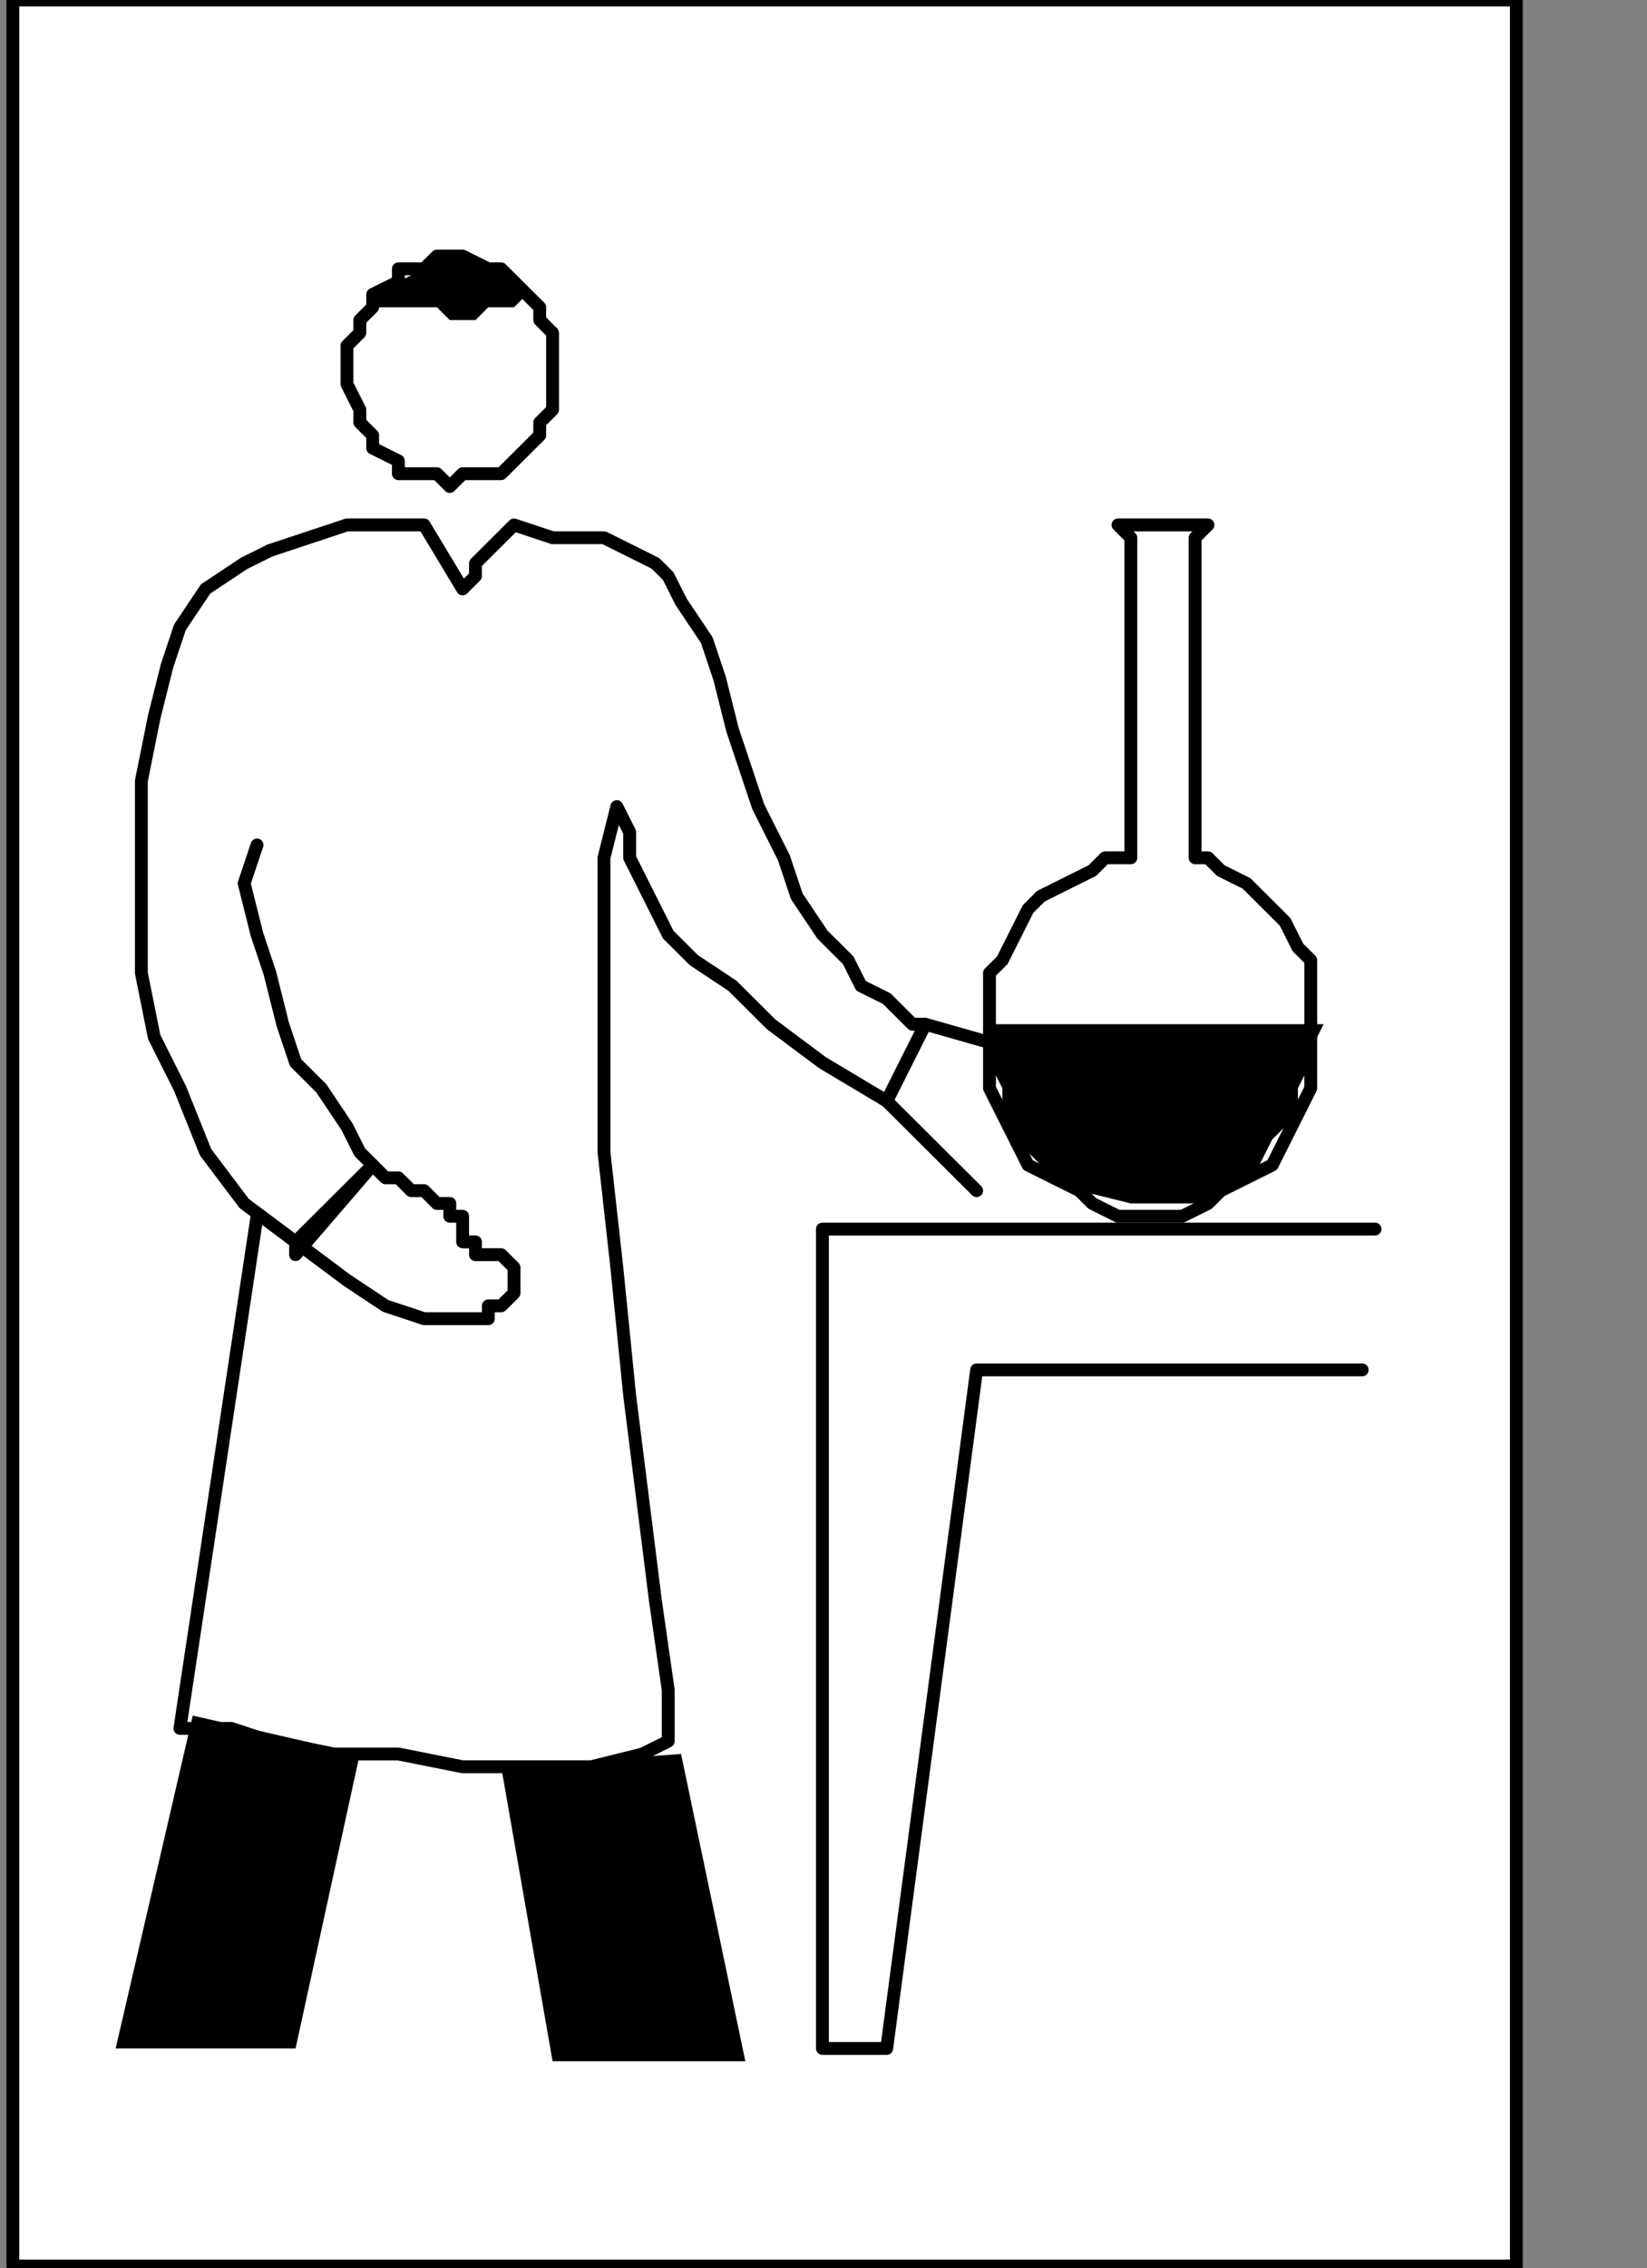
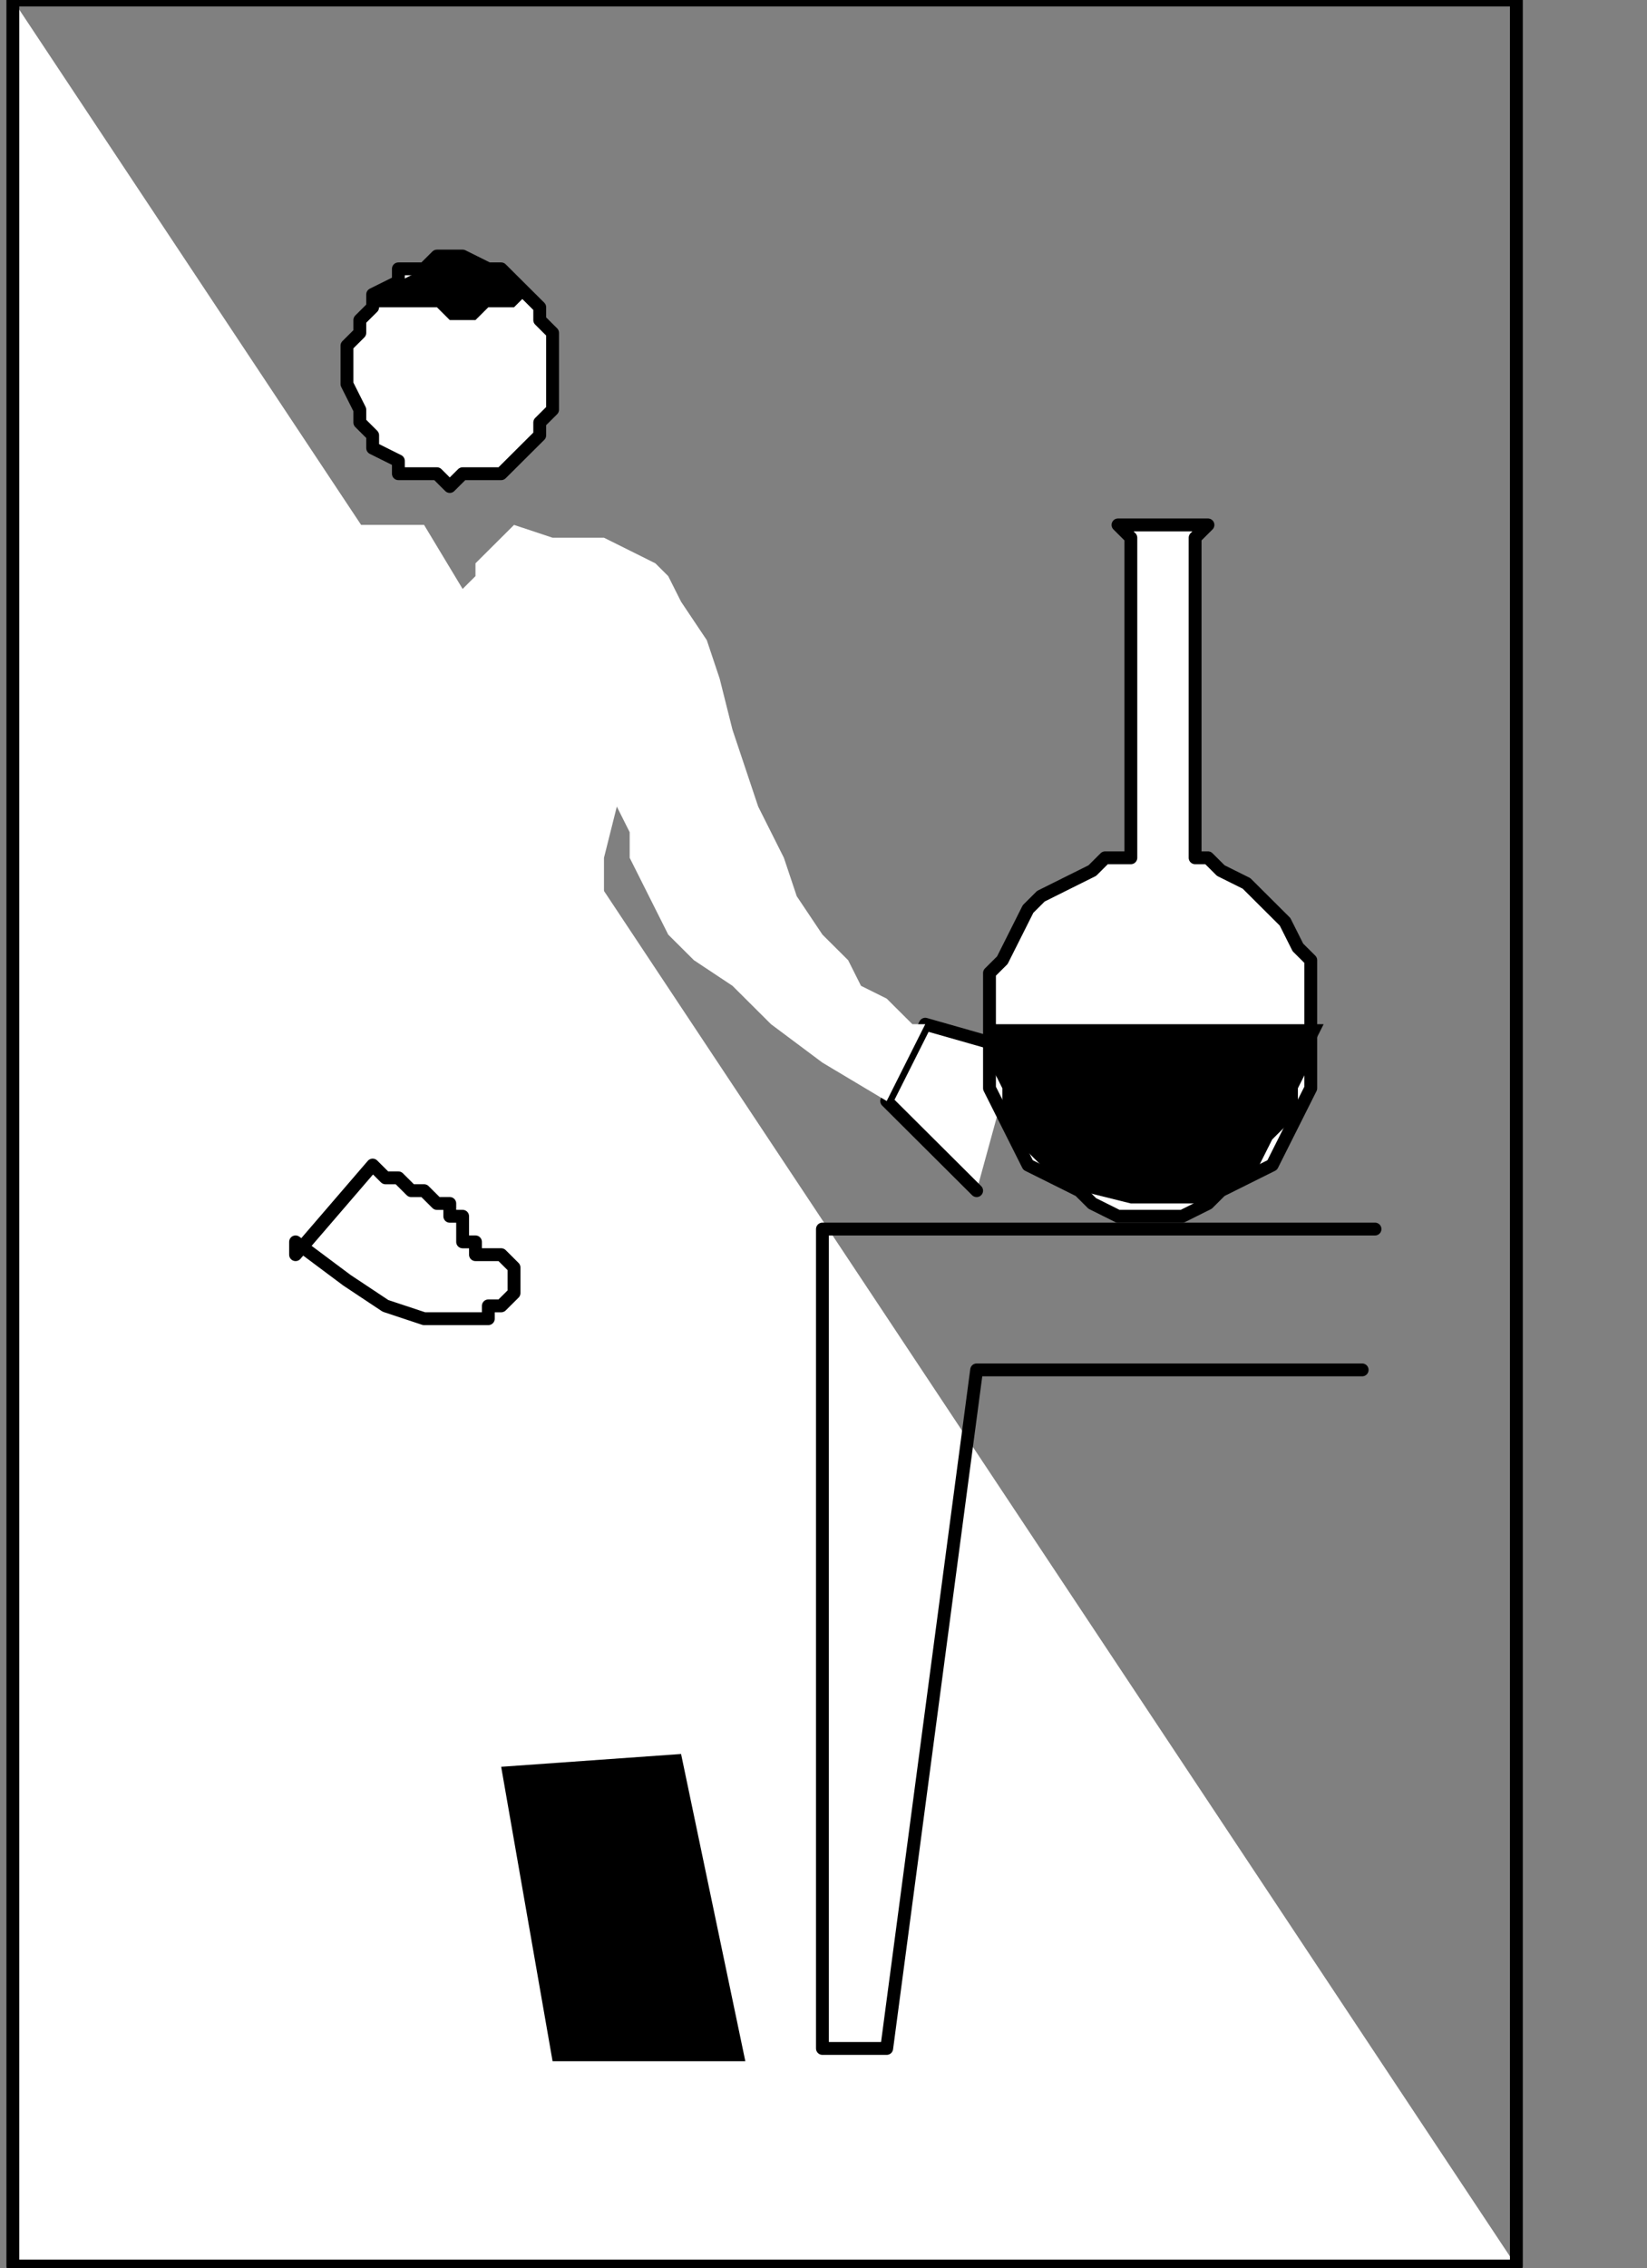
<svg xmlns="http://www.w3.org/2000/svg" xmlns:ns1="http://sodipodi.sourceforge.net/DTD/sodipodi-0.dtd" xmlns:ns2="http://www.inkscape.org/namespaces/inkscape" version="1.0" width="27.199mm" height="37.43mm" id="svg41" ns1:docname="PD014ZBF.WMF">
  <rect width="100%" height="100%" fill="#808080" stroke="none" />
  <ns1:namedview pagecolor="#ffffff" bordercolor="#666666" borderopacity="1" objecttolerance="10" gridtolerance="10" guidetolerance="10" ns2:pageopacity="0" ns2:pageshadow="2" ns2:window-width="640" ns2:window-height="480" id="namedview43" />
  <defs id="defs3">
    <pattern id="WMFhbasepattern" patternUnits="userSpaceOnUse" width="6" height="6" x="0" y="0" />
  </defs>
-   <path style="fill:#ffffff;fill-rule:nonzero;fill-opacity:1;stroke:none;" d="  M -101.062,92.625   M 0.802,0   L 0.802,141.333   L 94.646,141.333   L 94.646,0   L 0.802,0   L 0.802,0  z " id="path5" />
+   <path style="fill:#ffffff;fill-rule:nonzero;fill-opacity:1;stroke:none;" d="  M -101.062,92.625   M 0.802,0   L 0.802,141.333   L 94.646,141.333   L 0.802,0   L 0.802,0  z " id="path5" />
  <path style="fill:none;stroke:#000000;stroke-width:0.802px;stroke-linecap:round;stroke-linejoin:round;stroke-miterlimit:4;stroke-dasharray:none;stroke-opacity:1;" d="  M -101.062,92.625   M 0.802,0   L 0.802,141.333   L 94.646,141.333   L 94.646,0   L 0.802,0   L 0.802,0  " id="path7" />
  <path style="fill:#ffffff;fill-rule:nonzero;fill-opacity:1;stroke:none;" d="  M -35.292,159.699   M 60.958,74.26   L 55.344,68.67   L 57.75,63.879   L 63.365,65.476  z " id="path9" />
  <path style="fill:none;stroke:#000000;stroke-width:0.802px;stroke-linecap:round;stroke-linejoin:round;stroke-miterlimit:4;stroke-dasharray:none;stroke-opacity:1;" d="  M -35.292,159.699   M 60.958,74.26   L 55.344,68.67   L 57.75,63.879   L 63.365,65.476  " id="path11" />
  <path style="fill:#ffffff;fill-rule:nonzero;fill-opacity:1;stroke:none;" d="  M -77.802,113.386   M 21.656,23.156   L 21.656,23.156   L 21.656,21.559   L 22.458,20.761   L 22.458,19.962   L 23.26,19.164   L 23.26,18.365   L 24.865,17.567   L 24.865,16.768   L 26.469,16.768   L 27.271,15.97   L 28.073,15.97   L 28.073,15.97   L 28.875,15.97   L 30.479,16.768   L 31.281,16.768   L 32.083,17.567   L 32.885,18.365   L 33.688,19.164   L 33.688,19.962   L 34.49,20.761   L 34.49,21.559   L 34.49,23.156   L 34.49,23.156   L 34.49,23.955   L 34.49,25.552   L 33.688,26.35   L 33.688,27.149   L 32.885,27.947   L 32.083,28.746   L 31.281,29.544   L 30.479,29.544   L 28.875,29.544   L 28.073,30.343   L 28.073,30.343   L 27.271,29.544   L 26.469,29.544   L 24.865,29.544   L 24.865,28.746   L 23.26,27.947   L 23.26,27.149   L 22.458,26.35   L 22.458,25.552   L 21.656,23.955   L 21.656,23.156   L 21.656,23.156  z " id="path13" />
  <path style="fill:none;stroke:#000000;stroke-width:0.802px;stroke-linecap:round;stroke-linejoin:round;stroke-miterlimit:4;stroke-dasharray:none;stroke-opacity:1;" d="  M -77.802,113.386   M 21.656,23.156   L 21.656,23.156   L 21.656,21.559   L 22.458,20.761   L 22.458,19.962   L 23.26,19.164   L 23.26,18.365   L 24.865,17.567   L 24.865,16.768   L 26.469,16.768   L 27.271,15.97   L 28.073,15.97   L 28.073,15.97   L 28.875,15.97   L 30.479,16.768   L 31.281,16.768   L 32.083,17.567   L 32.885,18.365   L 33.688,19.164   L 33.688,19.962   L 34.49,20.761   L 34.49,21.559   L 34.49,23.156   L 34.49,23.156   L 34.49,23.955   L 34.49,25.552   L 33.688,26.35   L 33.688,27.149   L 32.885,27.947   L 32.083,28.746   L 31.281,29.544   L 30.479,29.544   L 28.875,29.544   L 28.073,30.343   L 28.073,30.343   L 27.271,29.544   L 26.469,29.544   L 24.865,29.544   L 24.865,28.746   L 23.26,27.947   L 23.26,27.149   L 22.458,26.35   L 22.458,25.552   L 21.656,23.955   L 21.656,23.156   L 21.656,23.156  " id="path15" />
  <path style="fill:#ffffff;fill-rule:nonzero;fill-opacity:1;stroke:none;" d="  M -84.219,139.736   M 16.042,52.701   L 16.042,52.701   L 15.24,55.096   L 16.042,58.29   L 16.844,60.685   L 17.646,63.879   L 18.448,66.275   L 20.052,67.872   L 21.656,70.267   L 22.458,71.864   L 23.26,72.663   L 23.26,72.663   L 18.448,77.454   L 18.448,77.454   L 15.24,75.058   L 12.833,71.864   L 11.229,67.872   L 9.625,64.678   L 8.823,60.685   L 8.823,56.693   L 8.823,52.701   L 8.823,48.708   L 9.625,44.716   L 10.427,41.522   L 10.427,41.522   L 11.229,39.126   L 12.833,36.731   L 15.24,35.134   L 16.844,34.335   L 19.25,33.537   L 21.656,32.738   L 23.26,32.738   L 24.865,32.738   L 25.667,32.738   L 26.469,32.738   L 28.875,36.731   L 28.875,36.731   L 28.875,36.731   L 28.875,36.731   L 29.677,35.932   L 29.677,35.932   L 29.677,35.932   L 29.677,35.134   L 30.479,34.335   L 30.479,34.335   L 31.281,33.537   L 32.083,32.738   L 32.083,32.738   L 34.49,33.537   L 37.698,33.537   L 39.302,34.335   L 40.906,35.134   L 41.708,35.932   L 42.51,37.529   L 44.115,39.925   L 44.917,42.32   L 45.719,45.514   L 47.323,50.305   L 47.323,50.305   L 48.927,53.499   L 49.729,55.895   L 51.333,58.29   L 52.938,59.887   L 53.74,61.484   L 55.344,62.282   L 56.146,63.081   L 56.948,63.879   L 56.948,63.879   L 57.75,63.879   L 55.344,68.67   L 55.344,68.67   L 51.333,66.275   L 48.125,63.879   L 45.719,61.484   L 43.312,59.887   L 41.708,58.29   L 40.906,56.693   L 40.104,55.096   L 39.302,53.499   L 39.302,51.902   L 38.5,50.305   L 38.5,50.305   L 37.698,53.499   L 37.698,58.29   L 37.698,64.678   L 37.698,71.864   L 38.5,79.051   L 39.302,87.036   L 40.104,93.424   L 40.906,99.812   L 41.708,105.401   L 41.708,108.595   L 41.708,108.595   L 40.104,109.394   L 36.896,110.192   L 32.885,110.192   L 28.875,110.192   L 24.865,109.394   L 20.854,109.394   L 16.844,108.595   L 14.438,107.797   L 12.031,107.797   L 11.229,107.797   L 16.042,75.857  z " id="path17" />
-   <path style="fill:none;stroke:#000000;stroke-width:0.802px;stroke-linecap:round;stroke-linejoin:round;stroke-miterlimit:4;stroke-dasharray:none;stroke-opacity:1;" d="  M -84.219,139.736   M 16.042,52.701   L 16.042,52.701   L 15.24,55.096   L 16.042,58.29   L 16.844,60.685   L 17.646,63.879   L 18.448,66.275   L 20.052,67.872   L 21.656,70.267   L 22.458,71.864   L 23.26,72.663   L 23.26,72.663   L 18.448,77.454   L 18.448,77.454   L 15.24,75.058   L 12.833,71.864   L 11.229,67.872   L 9.625,64.678   L 8.823,60.685   L 8.823,56.693   L 8.823,52.701   L 8.823,48.708   L 9.625,44.716   L 10.427,41.522   L 10.427,41.522   L 11.229,39.126   L 12.833,36.731   L 15.24,35.134   L 16.844,34.335   L 19.25,33.537   L 21.656,32.738   L 23.26,32.738   L 24.865,32.738   L 25.667,32.738   L 26.469,32.738   L 28.875,36.731   L 28.875,36.731   L 28.875,36.731   L 28.875,36.731   L 29.677,35.932   L 29.677,35.932   L 29.677,35.932   L 29.677,35.134   L 30.479,34.335   L 30.479,34.335   L 31.281,33.537   L 32.083,32.738   L 32.083,32.738   L 34.49,33.537   L 37.698,33.537   L 39.302,34.335   L 40.906,35.134   L 41.708,35.932   L 42.51,37.529   L 44.115,39.925   L 44.917,42.32   L 45.719,45.514   L 47.323,50.305   L 47.323,50.305   L 48.927,53.499   L 49.729,55.895   L 51.333,58.29   L 52.938,59.887   L 53.74,61.484   L 55.344,62.282   L 56.146,63.081   L 56.948,63.879   L 56.948,63.879   L 57.75,63.879   L 55.344,68.67   L 55.344,68.67   L 51.333,66.275   L 48.125,63.879   L 45.719,61.484   L 43.312,59.887   L 41.708,58.29   L 40.906,56.693   L 40.104,55.096   L 39.302,53.499   L 39.302,51.902   L 38.5,50.305   L 38.5,50.305   L 37.698,53.499   L 37.698,58.29   L 37.698,64.678   L 37.698,71.864   L 38.5,79.051   L 39.302,87.036   L 40.104,93.424   L 40.906,99.812   L 41.708,105.401   L 41.708,108.595   L 41.708,108.595   L 40.104,109.394   L 36.896,110.192   L 32.885,110.192   L 28.875,110.192   L 24.865,109.394   L 20.854,109.394   L 16.844,108.595   L 14.438,107.797   L 12.031,107.797   L 11.229,107.797   L 16.042,75.857  " id="path19" />
  <path style="fill:#ffffff;fill-rule:nonzero;fill-opacity:1;stroke:none;" d="  M -76.198,158.102   M 23.26,72.663   L 18.448,78.252   L 18.448,77.454   L 18.448,77.454   L 21.656,79.849   L 24.062,81.446   L 26.469,82.245   L 28.073,82.245   L 28.875,82.245   L 30.479,82.245   L 30.479,81.446   L 31.281,81.446   L 32.083,80.648   L 32.083,79.849   L 32.083,79.849   L 32.083,79.849   L 32.083,79.051   L 32.083,79.051   L 32.083,79.051   L 31.281,78.252   L 30.479,78.252   L 29.677,78.252   L 29.677,77.454   L 28.875,77.454   L 28.875,77.454   L 28.875,77.454   L 28.875,77.454   L 28.875,77.454   L 28.875,77.454   L 28.875,76.655   L 28.875,76.655   L 28.875,76.655   L 28.875,75.857   L 28.073,75.857   L 28.073,75.058   L 28.073,75.058   L 28.073,75.058   L 27.271,75.058   L 26.469,74.26   L 25.667,74.26   L 25.667,74.26   L 24.865,73.461   L 24.062,73.461   L 24.062,73.461   L 23.26,72.663   L 23.26,72.663   L 23.26,72.663   L 23.26,72.663   L 23.26,72.663  z " id="path21" />
  <path style="fill:none;stroke:#000000;stroke-width:0.802px;stroke-linecap:round;stroke-linejoin:round;stroke-miterlimit:4;stroke-dasharray:none;stroke-opacity:1;" d="  M -76.198,158.102   M 23.26,72.663   L 18.448,78.252   L 18.448,77.454   L 18.448,77.454   L 21.656,79.849   L 24.062,81.446   L 26.469,82.245   L 28.073,82.245   L 28.875,82.245   L 30.479,82.245   L 30.479,81.446   L 31.281,81.446   L 32.083,80.648   L 32.083,79.849   L 32.083,79.849   L 32.083,79.849   L 32.083,79.051   L 32.083,79.051   L 32.083,79.051   L 31.281,78.252   L 30.479,78.252   L 29.677,78.252   L 29.677,77.454   L 28.875,77.454   L 28.875,77.454   L 28.875,77.454   L 28.875,77.454   L 28.875,77.454   L 28.875,77.454   L 28.875,76.655   L 28.875,76.655   L 28.875,76.655   L 28.875,75.857   L 28.073,75.857   L 28.073,75.058   L 28.073,75.058   L 28.073,75.058   L 27.271,75.058   L 26.469,74.26   L 25.667,74.26   L 25.667,74.26   L 24.865,73.461   L 24.062,73.461   L 24.062,73.461   L 23.26,72.663   L 23.26,72.663   L 23.26,72.663   L 23.26,72.663   L 23.26,72.663  " id="path23" />
  <path style="fill:#ffffff;fill-rule:nonzero;fill-opacity:1;stroke:none;" d="  M -24.062,140.535   M 70.583,53.499   L 70.583,53.499   L 68.979,53.499   L 68.177,54.298   L 66.573,55.096   L 64.969,55.895   L 64.167,56.693   L 63.365,58.29   L 62.562,59.887   L 61.76,60.685   L 61.76,62.282   L 61.76,64.678   L 61.76,64.678   L 61.76,66.275   L 61.76,67.872   L 62.562,69.469   L 63.365,71.066   L 64.167,72.663   L 65.771,73.461   L 67.375,74.26   L 68.177,75.058   L 69.781,75.857   L 72.188,75.857   L 72.188,75.857   L 73.792,75.857   L 75.396,75.058   L 76.198,74.26   L 77.802,73.461   L 79.406,72.663   L 80.208,71.066   L 81.01,69.469   L 81.812,67.872   L 81.812,66.275   L 81.812,64.678   L 81.812,64.678   L 81.812,63.081   L 81.812,61.484   L 81.812,59.887   L 81.01,59.089   L 80.208,57.492   L 79.406,56.693   L 78.604,55.895   L 77.802,55.096   L 76.198,54.298   L 75.396,53.499   L 74.594,53.499   L 74.594,33.537   L 75.396,32.738   L 69.781,32.738   L 70.583,33.537   L 70.583,53.499   L 70.583,53.499   L 70.583,53.499  z " id="path25" />
  <path style="fill:none;stroke:#000000;stroke-width:0.802px;stroke-linecap:round;stroke-linejoin:round;stroke-miterlimit:4;stroke-dasharray:none;stroke-opacity:1;" d="  M -24.062,140.535   M 70.583,53.499   L 70.583,53.499   L 68.979,53.499   L 68.177,54.298   L 66.573,55.096   L 64.969,55.895   L 64.167,56.693   L 63.365,58.29   L 62.562,59.887   L 61.76,60.685   L 61.76,62.282   L 61.76,64.678   L 61.76,64.678   L 61.76,66.275   L 61.76,67.872   L 62.562,69.469   L 63.365,71.066   L 64.167,72.663   L 65.771,73.461   L 67.375,74.26   L 68.177,75.058   L 69.781,75.857   L 72.188,75.857   L 72.188,75.857   L 73.792,75.857   L 75.396,75.058   L 76.198,74.26   L 77.802,73.461   L 79.406,72.663   L 80.208,71.066   L 81.01,69.469   L 81.812,67.872   L 81.812,66.275   L 81.812,64.678   L 81.812,64.678   L 81.812,63.081   L 81.812,61.484   L 81.812,59.887   L 81.01,59.089   L 80.208,57.492   L 79.406,56.693   L 78.604,55.895   L 77.802,55.096   L 76.198,54.298   L 75.396,53.499   L 74.594,53.499   L 74.594,33.537   L 75.396,32.738   L 69.781,32.738   L 70.583,33.537   L 70.583,53.499   L 70.583,53.499   L 70.583,53.499  " id="path27" />
  <path style="fill:#000000;fill-rule:nonzero;fill-opacity:1;stroke:none;" d="  M -34.49,150.915   M 61.76,63.879   L 61.76,63.879   L 61.76,63.879   L 64.167,63.879   L 65.771,63.879   L 68.979,63.879   L 72.188,63.879   L 75.396,63.879   L 77.802,63.879   L 80.208,63.879   L 81.812,63.879   L 82.615,63.879   L 82.615,63.879   L 82.615,63.879   L 81.812,65.476   L 81.812,66.275   L 81.01,67.872   L 81.01,69.469   L 79.406,71.066   L 78.604,72.663   L 77,74.26   L 75.396,75.058   L 72.99,75.058   L 72.99,75.058   L 70.583,75.058   L 67.375,74.26   L 65.771,73.461   L 64.167,71.864   L 62.562,69.469   L 62.562,67.872   L 61.76,66.275   L 61.76,65.476   L 61.76,63.879   L 61.76,63.879   L 61.76,63.879  z " id="path29" />
  <path style="fill:#000000;fill-rule:nonzero;fill-opacity:1;stroke:none;" d="  M -67.375,192.437   M 31.281,110.192   L 34.49,128.557   L 46.521,128.557   L 42.51,109.394   L 31.281,110.192   L 31.281,110.192  z " id="path31" />
-   <path style="fill:#000000;fill-rule:nonzero;fill-opacity:1;stroke:none;" d="  M -89.031,190.041   M 12.031,106.998   L 22.458,109.394   L 18.448,127.759   L 7.219,127.759   L 12.031,106.998   L 12.031,106.998  z " id="path33" />
-   <path style="fill:#ffffff;fill-rule:nonzero;fill-opacity:1;stroke:none;" d="  M -7.219,162.094   M 85.823,76.655   L 51.333,76.655   L 51.333,127.759   L 55.344,127.759   L 60.958,85.439   L 85.021,85.439  z " id="path35" />
  <path style="fill:none;stroke:#000000;stroke-width:0.802px;stroke-linecap:round;stroke-linejoin:round;stroke-miterlimit:4;stroke-dasharray:none;stroke-opacity:1;" d="  M -7.219,162.094   M 85.823,76.655   L 51.333,76.655   L 51.333,127.759   L 55.344,127.759   L 60.958,85.439   L 85.021,85.439  " id="path37" />
  <path style="fill:#000000;fill-rule:nonzero;fill-opacity:1;stroke:none;" d="  M -77,109.394   M 23.26,18.365   L 23.26,18.365   L 23.26,19.164   L 23.26,19.164   L 24.865,19.164   L 25.667,19.164   L 27.271,19.164   L 28.073,19.962   L 29.677,19.962   L 30.479,19.164   L 32.083,19.164   L 32.885,18.365   L 32.885,18.365   L 32.083,17.567   L 32.083,17.567   L 31.281,16.768   L 30.479,16.768   L 29.677,16.768   L 28.875,15.97   L 28.875,15.97   L 28.073,15.97   L 28.073,15.97   L 28.073,15.97   L 23.26,18.365   L 23.26,18.365  z " id="path39" />
</svg>